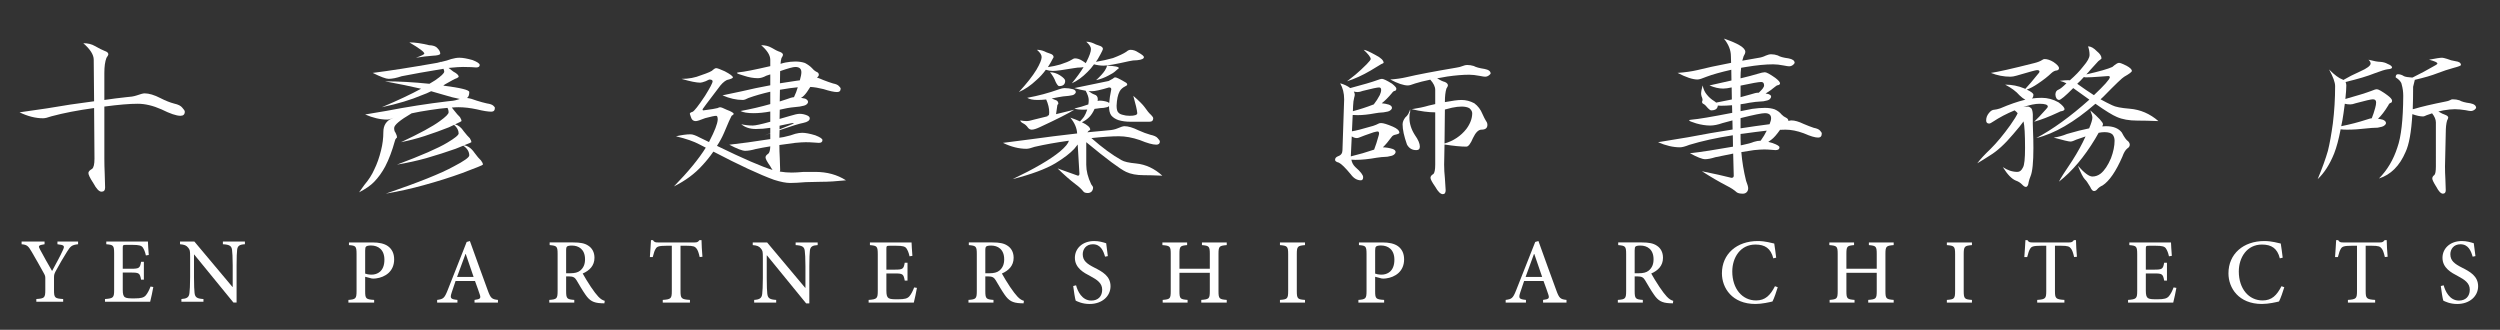
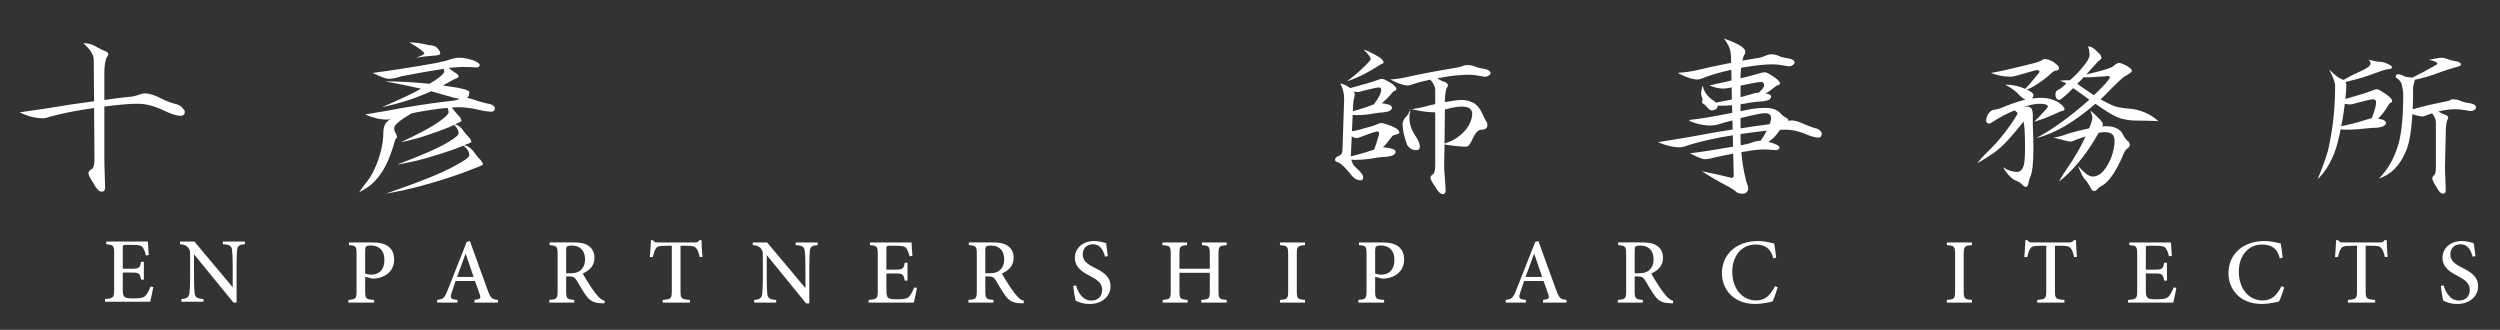
<svg xmlns="http://www.w3.org/2000/svg" version="1.1" x="0px" y="0px" width="553.314px" height="73px" viewBox="0 0 553.314 73" enable-background="new 0 0 553.314 73" xml:space="preserve">
  <rect x="0" y="0" width="553.314" height="73" fill="#333333" stroke="none" />
  <g id="圖層_2" display="none">
    <rect x="1" y="0.732" display="inline" fill="#040000" width="552.314" height="72.268" />
  </g>
  <g id="圖層_3">
    <g>
      <path fill="#FFFFFF" d="M18.435,9.564c1.008,0,1.861,0.207,2.562,0.621c0.895,0.51,1.623,0.876,2.182,1.095    c0.532,0.171,0.799,0.415,0.799,0.73c0,0.146-0.142,0.415-0.419,0.805c-0.309,0.8-0.463,1.911-0.463,3.321v5.99    c1.65-0.244,3.276-0.45,4.871-0.621c0.896-0.05,1.638-0.17,2.226-0.365c0.895-0.318,1.497-0.476,1.805-0.476    c0.981,0,2.156,0.353,3.528,1.06c1.091,0.562,2.099,0.961,3.023,1.204c0.895,0.195,1.496,0.5,1.804,0.914    c0.366,0.388,0.547,0.682,0.547,0.875c0,0.609-0.322,0.912-0.966,0.912c-0.897,0-2.295-0.474-4.2-1.423    c-1.875-0.828-3.625-1.241-5.249-1.241c-1.792,0-4.254,0.206-7.39,0.622v11.537c0,1.048,0.027,2.178,0.083,3.397    c0.056,1.678,0.084,2.676,0.084,2.991c0,0.609-0.266,0.914-0.797,0.914c-0.533,0-1.133-0.632-1.808-1.896    c-0.726-1.098-1.09-1.841-1.09-2.231c0-0.315,0.267-0.617,0.798-0.911c0.364-0.268,0.545-1.022,0.545-2.264l-0.083-11.209    c-3.584,0.486-6.732,1.095-9.446,1.826c-0.814,0.291-1.429,0.438-1.849,0.438c-1.652,0-3.388-0.438-5.208-1.315    c1.765-0.242,3.778-0.536,6.046-0.876c3.499-0.609,6.985-1.133,10.457-1.571l-0.083-9.201    C20.744,12.12,19.974,10.904,18.435,9.564" />
      <path fill="#FFFFFF" d="M101.678,12.778c0.729,0,1.695,0.17,2.896,0.51c1.064,0.413,1.598,0.778,1.598,1.093    c0,0.367-0.269,0.549-0.799,0.549c-0.224,0-0.586-0.026-1.089-0.074c-0.618-0.022-1.218-0.037-1.807-0.037    c-0.672,0-1.626,0.063-2.856,0.184c-0.139,0.024-0.249,0.038-0.334,0.038c0.448,0.339,0.798,0.609,1.047,0.803    c0.786,0.416,1.177,0.792,1.177,1.133c0,0.074-0.139,0.182-0.419,0.328c-0.334,0.098-1.218,0.558-2.645,1.387    c-0.114,0.098-0.226,0.184-0.336,0.257c3.833,0.486,5.751,0.961,5.751,1.424c0,0.655-0.167,1.093-0.501,1.312    c0.616,0.076,1.328,0.268,2.139,0.587c0.84,0.267,1.597,0.474,2.268,0.62c0.672,0.096,1.132,0.257,1.385,0.474    c0.253,0.221,0.377,0.39,0.377,0.511c0,0.562-0.265,0.84-0.797,0.84c-0.701,0-1.763-0.169-3.188-0.513    c-1.458-0.314-2.804-0.473-4.034-0.473c-0.477,0-0.979,0.025-1.511,0.073c0.167,0.197,0.322,0.392,0.461,0.585    c0.532,0.683,0.979,1.195,1.343,1.535c0.224,0.365,0.338,0.655,0.338,0.876c0,0.048-0.477,0.291-1.429,0.728    c0.726,0.171,1.371,0.682,1.929,1.535c0.532,0.683,0.982,1.194,1.345,1.533c0.224,0.366,0.338,0.655,0.338,0.877    c0,0.048-0.549,0.279-1.639,0.692c0.864,0.098,1.65,0.658,2.351,1.681c0.532,0.729,1.006,1.29,1.427,1.678    c0.28,0.364,0.421,0.671,0.421,0.913c0,0.098-1.526,0.717-4.578,1.861c-2.604,0.948-5.46,1.85-8.565,2.701    c-2.632,0.733-5.419,1.354-8.357,1.866c7.307-2.508,12.317-4.517,15.033-6.028c2.296-1.191,3.443-2.006,3.443-2.445    c0-0.804-0.435-1.521-1.302-2.155c-0.475,0.197-1.049,0.426-1.722,0.695c-1.988,0.705-4.155,1.399-6.507,2.08    c-2.017,0.562-4.172,1.035-6.466,1.425c5.401-2.02,9.113-3.639,11.125-4.854c1.682-1,2.521-1.681,2.521-2.046    c0-0.681-0.336-1.314-1.006-1.899c-0.363,0.171-0.755,0.354-1.176,0.549c-1.652,0.655-3.444,1.302-5.375,1.933    c-1.653,0.537-3.389,0.987-5.208,1.354c4.173-1.949,7.041-3.508,8.608-4.674c1.287-0.926,1.934-1.571,1.934-1.936    c0-0.366-0.085-0.695-0.253-0.987c-1.149,0.098-2.437,0.256-3.863,0.476c-1.485,0.219-2.84,0.46-4.07,0.729    c-2.58,1.509-3.865,2.593-3.865,3.251c0,0.463,0.098,0.804,0.293,1.021c0.224,0.415,0.336,0.78,0.336,1.097l-0.169,0.146    c-0.14,0.124-0.237,0.315-0.295,0.583c-0.616,2.217-1.328,4.103-2.139,5.659c-0.701,1.316-1.527,2.46-2.478,3.434    c-0.755,0.779-1.861,1.546-3.315,2.299c0.361-0.536,0.754-1.083,1.174-1.642c0.952-1.121,1.681-2.253,2.182-3.396    c0.616-1.242,1.121-2.664,1.513-4.272c0.336-1.337,0.506-2.677,0.506-4.016c0-1.559,0.698-2.593,2.097-3.104l0.171-0.074    c-0.62,0.27-1.082,0.402-1.389,0.402c-1.541,0-3.177-0.376-4.911-1.133c1.371-0.241,2.952-0.51,4.744-0.8    c4.534-0.876,9.054-1.583,13.564-2.12c0.811-0.048,1.498-0.156,2.056-0.327c0.279-0.073,0.475-0.136,0.589-0.184    c-0.954-0.169-2.268-0.511-3.948-1.023c-0.728-0.219-1.526-0.448-2.394-0.692c-0.614,0.315-1.3,0.609-2.056,0.876    c-2.382,1.023-5.334,1.911-8.86,2.665c3.554-1.508,6.452-2.871,8.693-4.09C90.9,19.105,88.244,18.558,85.219,18    c2.967,0,6.243,0.181,9.825,0.545c0.448-0.267,0.868-0.521,1.259-0.768c1.344-0.924,2.017-1.571,2.017-1.934    c0-0.146-0.057-0.353-0.167-0.619c-3.839,0.632-6.916,1.178-9.239,1.642c-1.147,0.387-2.113,0.584-2.898,0.584    c-0.589,0-1.763-0.438-3.528-1.314c3.698-0.461,8.453-1.206,14.276-2.228c0.281-0.072,0.521-0.135,0.717-0.183    c0-0.025-0.016-0.06-0.043-0.11c0.027,0.024,0.069,0.062,0.125,0.11c0.981-0.219,1.752-0.438,2.311-0.657    C100.545,12.876,101.147,12.778,101.678,12.778 M90.594,9.381c1.259,0,2.714,0.209,4.364,0.622    c0.896,0.025,1.513,0.242,1.851,0.655c0.419,0.417,0.629,0.818,0.629,1.205c0,0.268-0.589,0.428-1.763,0.476    c-1.036,0.074-2.241,0.217-3.61,0.439c1.23-0.439,1.846-0.746,1.846-0.915C93.911,11.5,92.805,10.671,90.594,9.381" />
-       <path fill="#FFFFFF" d="M176.02,13.615c0.815,0,1.524,0.111,2.145,0.33c0.642,0.342,1.158,0.719,1.552,1.133    c0.282,0.34,0.572,0.597,0.882,0.766c0.419,0.146,0.63,0.377,0.63,0.695c0,0.217-0.139,0.426-0.42,0.62    c0.449,0.145,0.909,0.33,1.386,0.545c0.811,0.32,1.54,0.575,2.184,0.769c0.644,0.124,1.076,0.317,1.303,0.584    c0.251,0.244,0.376,0.428,0.376,0.546c0,0.513-0.264,0.77-0.799,0.77c-0.644,0-1.649-0.221-3.022-0.659    c-1.064-0.267-2.029-0.426-2.897-0.474c-0.531,0.876-0.992,1.509-1.385,1.899c-0.168,0.195-0.392,0.365-0.673,0.51    c0.338,0.048,0.645,0.111,0.925,0.182c0.42,0.195,0.632,0.44,0.632,0.729c0,0.197-0.128,0.39-0.379,0.587    c-0.195,0.169-0.687,0.314-1.471,0.438c-1.426,0.121-2.56,0.277-3.4,0.474c-0.363,0.098-0.701,0.169-1.009,0.219l-0.041,2.044    c0.699-0.197,1.455-0.414,2.268-0.657c1.009-0.317,1.734-0.475,2.183-0.475c0.558,0,1.12,0.123,1.678,0.364    c0.367,0.171,0.548,0.38,0.548,0.623c0,0.486-0.474,0.825-1.428,1.022c-0.813,0.146-2.561,0.683-5.248,1.608l-0.045,1.678    c0.338-0.048,0.646-0.099,0.925-0.147c1.12-0.241,1.989-0.486,2.604-0.73c0.56-0.146,1.064-0.219,1.513-0.219    c0.729,0,1.692,0.185,2.899,0.549c1.061,0.413,1.593,0.766,1.593,1.057c0,0.416-0.265,0.623-0.797,0.623    c-0.252,0-0.615-0.024-1.092-0.074c-0.615-0.048-1.219-0.073-1.806-0.073c-0.533,0-1.315,0.047-2.351,0.146    c-1.261,0.168-2.423,0.327-3.488,0.476c0,0.924,0.031,1.886,0.086,2.883c0.057,1.436,0.086,2.312,0.086,2.628    c0,0.146-0.029,0.268-0.086,0.366c0.896,0.146,1.778,0.221,2.646,0.221c0.671,0,1.555-0.052,2.646-0.149h2.562    c2.604,0,4.871,0.621,6.8,1.864c-2.098,0.217-3.962,0.328-5.584,0.328c-0.699,0-1.805,0.025-3.317,0.074    c-1.456,0.122-2.604,0.183-3.443,0.183c-0.924,0-2.112-0.231-3.568-0.694c-3.22-1.167-7.697-3.249-13.435-6.245    c-0.758,1.095-1.569,2.108-2.437,3.032c-1.654,1.851-3.753,3.408-6.3,4.673c3.163-3.235,5.514-6.096,7.053-8.581    c-0.476-0.242-0.925-0.474-1.344-0.692c-1.26-0.683-3.009-1.29-5.248-1.826c1.287-0.294,2.366-0.438,3.235-0.438    c0.444,0,1.104,0.229,1.973,0.693c0.757,0.365,1.456,0.708,2.102,1.022c0.024-0.072,0.054-0.133,0.081-0.184    c1.176-2.261,1.792-3.854,1.847-4.782c0-0.559-0.11-0.84-0.334-0.84c-0.367,0-1.177,0.171-2.438,0.512    c-1.092,0.438-1.791,0.659-2.098,0.659c-0.529,0-0.88-0.28-1.048-0.842c-0.17-0.46-0.257-0.717-0.257-0.767    c0-0.195,0.198-0.34,0.591-0.438c0.392-0.17,1.317-1.35,2.771-3.541c1.118-1.8,1.679-2.873,1.679-3.213    c0-0.269-0.236-0.4-0.714-0.4c-0.057,0-0.321,0.119-0.799,0.363c-0.586,0.22-0.993,0.33-1.218,0.33    c-0.84,0-2.224-0.279-4.155-0.84c1.597,0,3.037-0.271,4.325-0.804c1.595-0.534,2.463-0.924,2.604-1.168    c0.308-0.267,0.561-0.4,0.756-0.4c0.252,0,0.882,0.232,1.891,0.693c1.202,0.632,1.803,1.083,1.803,1.352    c0,0.169-0.448,0.366-1.343,0.582c-0.644,0.32-1.272,0.927-1.891,1.826c-2.323,3.045-3.483,4.592-3.483,4.638    c0,0.171,0.057,0.256,0.169,0.256c1.705-0.219,2.757-0.39,3.148-0.511c0.251-0.122,0.434-0.184,0.545-0.184    c0.253,0,0.741,0.184,1.469,0.549c1.035,0.388,1.555,0.695,1.555,0.912c0,0.123-0.154,0.269-0.461,0.438    c-0.199,0.319-0.757,1.583-1.683,3.797c-0.443,1.025-0.962,1.974-1.552,2.85c5.851,2.848,9.952,4.625,12.304,5.33    c-0.196-0.269-0.377-0.558-0.545-0.876c-0.674-0.949-1.011-1.581-1.011-1.897c0-0.292,0.196-0.56,0.589-0.804    c0.28-0.219,0.435-0.769,0.463-1.644c-1.206,0.196-2.266,0.39-3.19,0.586c-0.954,0.267-1.736,0.4-2.351,0.4    c-0.646,0-1.821-0.45-3.528-1.35c2.465-0.269,5.486-0.685,9.069-1.244V29.5c-0.477,0.194-0.925,0.363-1.343,0.511l1.343-0.549    v-1.168c-1.092,0.171-2.155,0.257-3.19,0.257c-1.315,0-2.396-0.353-3.235-1.06c0.787,0.194,1.638,0.292,2.563,0.292    c0.558,0,1.846-0.277,3.862-0.838v-2.266c-1.343,0.245-2.574,0.368-3.695,0.368c-1.316,0-2.281-0.159-2.897-0.477    c2.266-0.413,4.466-0.924,6.593-1.533v-2.739c-1.79,0.415-3.402,0.875-4.829,1.389c-0.533,0.29-0.95,0.436-1.258,0.436    c-1.429,0-2.927-0.34-4.495-1.021c1.202-0.243,2.592-0.537,4.156-0.877c2.156-0.51,4.299-0.961,6.426-1.349v-2.41    c-0.308,0.096-0.604,0.194-0.882,0.29c-0.67,0.367-1.286,0.548-1.848,0.548c-0.982,0-2.015-0.181-3.107-0.548    c-1.037-0.29-1.555-0.497-1.555-0.62c0-0.048,0.171-0.098,0.506-0.146c1.007-0.073,3.303-0.523,6.886-1.35v-1.425    c0-0.974-0.672-2.047-2.017-3.213c0.867,0,1.626,0.183,2.268,0.549c0.758,0.461,1.399,0.778,1.934,0.949    c0.419,0.169,0.627,0.388,0.627,0.655c0,0.123-0.11,0.352-0.334,0.694c-0.114,0.365-0.182,0.791-0.208,1.277    c0.363-0.121,0.726-0.219,1.089-0.29C174.621,13.691,175.348,13.615,176.02,13.615 M172.536,27.821v0.804l3.147-1.28    c0-0.073-0.123-0.108-0.376-0.108C174.049,27.506,173.125,27.698,172.536,27.821 M172.62,19.862l-0.043,2.592    c0.505-0.149,0.994-0.305,1.472-0.476c0.755-0.29,1.315-0.451,1.678-0.473c0.365-0.755,0.644-1.483,0.84-2.19    c-1.063,0.098-2.296,0.267-3.694,0.51C172.761,19.85,172.675,19.862,172.62,19.862 M172.663,15.733l-0.043,2.703    c1.23-0.195,2.422-0.376,3.569-0.548c0.308-0.025,0.589-0.061,0.838-0.111c0.228-0.801,0.338-1.398,0.338-1.788    c0-0.778-0.448-1.168-1.346-1.168C175.544,14.822,174.427,15.126,172.663,15.733" />
-       <path fill="#FFFFFF" d="M240.287,20.079c-0.759-0.119-1.6-0.315-2.519-0.584l7.599-1.569c0.306-0.171,0.614-0.34,0.926-0.511    c0.194-0.196,0.375-0.292,0.545-0.292c0.278,0,1.048,0.378,2.307,1.131c0.225,0.123,0.336,0.282,0.336,0.475    c0,0.122-0.141,0.245-0.417,0.365c-0.591,0.292-1.012,0.67-1.259,1.131c-0.396,0.73-0.62,1.791-0.675,3.178    c0,0.78,0.14,1.291,0.422,1.533c0.193,0.219,0.5,0.377,0.921,0.476c0.448,0.144,0.965,0.217,1.556,0.217    c1.116,0,1.679-0.192,1.679-0.583c-0.059-0.707-0.351-1.983-0.88-3.834c1.284,1.118,2.125,1.96,2.519,2.518    c0.529,0.781,1.004,1.354,1.424,1.717c0.313,0.318,0.467,0.561,0.467,0.73c0,0.512-0.283,0.768-0.844,0.768h-4.196    c-0.984,0-1.875-0.122-2.689-0.368c-0.669-0.241-1.189-0.581-1.553-1.021c-0.334-0.438-0.506-1.131-0.506-2.08    c-0.024,0.05-0.07,0.085-0.122,0.111c-0.116,0.098-0.467,0.193-1.051,0.289c-0.587,0.025-1.065,0.076-1.426,0.148    c-0.229,0.023-0.426,0.048-0.594,0.074c-0.36,0.803-0.77,1.424-1.218,1.862c-0.471,0.461-1.004,0.827-1.591,1.094    c1.23,0.584,1.846,1.133,1.846,1.643c0,0.073-0.11,0.159-0.336,0.255c-0.112,0.124-0.21,0.231-0.292,0.33    c1.622-0.171,3.174-0.318,4.661-0.44c0.753-0.046,1.398-0.183,1.932-0.401c0.783-0.339,1.313-0.51,1.591-0.51    c0.842,0,1.877,0.304,3.111,0.912c0.979,0.44,1.86,0.769,2.643,0.985c0.813,0.171,1.347,0.416,1.6,0.733    c0.334,0.34,0.502,0.597,0.502,0.766c0,0.46-0.268,0.695-0.801,0.695c-0.783,0-2.002-0.34-3.651-1.023    c-1.655-0.561-3.188-0.84-4.619-0.84c-1.512,0-3.543,0.133-6.087,0.402c2.436,2.14,4.661,3.772,6.678,4.891    c0.557,0.341,1.635,0.585,3.231,0.732c2.127,0.216,4.059,1.117,5.794,2.702c-1.65-0.073-3.023-0.111-4.117-0.111    c-1.568,0-2.869-0.241-3.901-0.73c-1.374-0.657-4.312-2.847-8.818-6.571v5.002c0,1.337,0.36,2.774,1.093,4.308    c0.276,0.34,0.417,0.585,0.417,0.73c0,0.318-0.098,0.597-0.291,0.842c-0.224,0.241-0.521,0.364-0.884,0.364    c-0.479,0-0.799-0.111-0.966-0.33c-0.42-0.534-0.978-1.057-1.679-1.568c-1.288-0.974-2.633-2.157-4.03-3.544    c1.788,0.634,3.288,1.17,4.49,1.608c0.223,0,0.339-0.147,0.339-0.438l-0.382-6.463c-0.253,0.292-0.502,0.609-0.751,0.949    c-0.954,1.023-2.352,2.092-4.203,3.213c-2.126,1.266-5.274,2.433-9.448,3.504c4.844-2.311,8.327-4.344,10.457-6.098    c1.234-1.045,1.89-1.849,1.976-2.407c-2.802,0.388-5.323,0.839-7.559,1.35c-0.814,0.292-1.416,0.438-1.809,0.438    c-1.68,0-3.415-0.438-5.204-1.315c1.734-0.218,3.721-0.473,5.962-0.767c3.499-0.486,6.984-0.924,10.455-1.314    c-0.059-1.192-0.561-2.361-1.512-3.506c0.866,0.292,1.581,0.572,2.144,0.84c0.391-0.412,0.685-0.754,0.878-1.021    c0.255-0.39,0.491-0.914,0.714-1.571v-0.037c-0.247,0.024-0.476,0.037-0.671,0.037c-1.035,0-1.761-0.083-2.18-0.255    c1.063-0.244,2.098-0.549,3.102-0.914c0.06-0.34,0.087-0.67,0.087-0.985C240.957,21.59,240.734,20.909,240.287,20.079     M229.496,11.025c0.559,0,1.105,0.108,1.633,0.329c0.311,0.171,0.7,0.328,1.18,0.474c0.586,0.171,0.88,0.438,0.88,0.804    c0,0.048-0.07,0.184-0.208,0.4c-0.167,0.365-0.518,0.974-1.052,1.825c0.982-0.143,1.889-0.34,2.73-0.582    c1.149-0.368,1.973-0.708,2.475-1.023c0.312-0.221,0.577-0.332,0.801-0.332c0.5,0,1.005,0.161,1.513,0.476    c0.419,0.245,0.696,0.44,0.84,0.585c0.085-0.145,0.151-0.269,0.207-0.364c0.642-1.267,0.965-2.19,0.965-2.777    c0-0.46-0.35-0.997-1.047-1.605c0.56,0,1.104,0.122,1.639,0.366c0.303,0.169,0.696,0.329,1.172,0.474    c0.593,0.169,0.886,0.426,0.886,0.765c0,0.051-0.057,0.196-0.171,0.438c-0.167,0.366-0.489,0.962-0.966,1.791    c-0.139,0.219-0.28,0.425-0.42,0.621c1.401-0.245,2.658-0.523,3.782-0.841c1.344-0.511,2.321-0.973,2.938-1.387    c0.338-0.292,0.641-0.438,0.925-0.438c0.585,0,1.149,0.181,1.679,0.546c0.867,0.487,1.303,0.841,1.303,1.06    c0,0.365-0.494,0.596-1.471,0.695c-0.614,0-1.23,0.07-1.849,0.217c-2.882,0.659-4.744,0.986-5.583,0.986    c-0.703,0-1.416-0.098-2.144-0.292c-0.448,0.634-0.923,1.193-1.428,1.679c-1.118,1.146-2.28,1.984-3.484,2.52    c1.065-1.288,1.935-2.482,2.604-3.58c-0.172,0.025-0.351,0.05-0.545,0.073c-0.533,0-1.051,0.051-1.556,0.148    c-2.411,0.414-3.976,0.621-4.703,0.621c-0.507,0-1.024-0.085-1.552-0.258c-0.616,0.854-1.316,1.622-2.099,2.301    c-1.234,1.17-2.521,2.046-3.867,2.631c1.736-1.875,3.04-3.533,3.908-4.966c0.753-1.29,1.133-2.217,1.133-2.775    C230.544,12.143,230.193,11.608,229.496,11.025 M235.584,19.495c0.644,0,1.286,0.085,1.932,0.257    c0.389,0.146,0.587,0.353,0.587,0.621c0,0.169-0.112,0.34-0.334,0.509c-0.172,0.146-0.575,0.256-1.219,0.33    c-0.953,0.073-1.708,0.171-2.27,0.292c-0.559,0.12-1.065,0.219-1.512,0.291c0.252,0.121,0.488,0.22,0.711,0.292    c0.506,0.124,0.761,0.414,0.761,0.876c-0.029,0.073-0.098,0.159-0.213,0.254c-0.026,0.099-0.122,0.781-0.295,2.047    c1.122-0.292,2.467-0.622,4.036-0.986c-1.264,0.805-3.811,2.094-7.645,3.87c-0.782,0.365-1.373,0.548-1.767,0.548    c-0.332,0-0.614-0.146-0.837-0.438c-0.281-0.413-0.632-0.732-1.052-0.949c-0.362-0.171-0.587-0.391-0.67-0.657    c0.559,0.096,1.021,0.147,1.384,0.147c0.419,0,0.981-0.111,1.681-0.329l2.984-0.732v-0.11c0-0.021,0.081-0.059,0.246-0.107    c0.086-0.075,0.128-0.293,0.128-0.659c0-0.902-0.226-1.851-0.672-2.847c-0.67,0.072-1.299,0.11-1.888,0.11    c-1.064,0-1.834-0.161-2.309-0.476c2.408-0.438,4.729-1.06,6.972-1.861C234.881,19.593,235.301,19.495,235.584,19.495     M232.394,15.99c0.754,0,1.496,0.233,2.223,0.693c0.756,0.49,1.133,0.891,1.133,1.206c0,0.777-0.448,1.168-1.343,1.168    c-0.195,0-0.448-0.306-0.756-0.915C233.371,17.364,232.95,16.649,232.394,15.99 M242.931,22.342    c0.167-0.045,0.292-0.07,0.377-0.07c0.618,0,1.218,0.096,1.807,0.292c0.168,0.074,0.294,0.146,0.38,0.217    c0.052-0.778,0.207-1.788,0.46-3.028c0-0.268-0.167-0.401-0.506-0.401c-1.846,0.56-3.12,0.839-3.817,0.839    c-0.224,0-0.464-0.013-0.717-0.038c0.505,0.39,0.941,0.647,1.304,0.767c0.505,0.146,0.754,0.499,0.754,1.058    C242.972,22.101,242.957,22.223,242.931,22.342 M244.988,14.529c1.765,0.073,2.645,0.256,2.645,0.549    c0,0.048-0.057,0.098-0.169,0.146c-0.086,0.048-0.279,0.217-0.587,0.509c-0.336,0.316-0.854,0.646-1.551,0.987    c-0.843,0.46-1.754,0.805-2.729,1.022c0.921-0.851,1.565-1.557,1.929-2.118C244.834,15.138,244.988,14.774,244.988,14.529" />
      <path fill="#FFFFFF" d="M305.852,17.451c0.336,0,1.076,0.352,2.226,1.06c0.644,0.508,0.967,0.876,0.967,1.093    c0,0.294-0.111,0.462-0.336,0.51c-0.224,0.025-0.434,0.185-0.631,0.476c-0.812,0.975-1.568,1.729-2.266,2.265    c0.559,0.048,1.075,0.146,1.552,0.293c0.478,0.169,0.714,0.413,0.714,0.728c0,0.196-0.141,0.39-0.418,0.584    c-0.198,0.171-0.675,0.305-1.428,0.403c-0.815,0.048-1.455,0.12-1.934,0.219c-1.427,0.267-2.701,0.402-3.82,0.402    c-0.391,0-0.754-0.013-1.092-0.038c-0.057,1.388-0.11,2.592-0.168,3.615c0.726-0.098,2.294-0.5,4.705-1.205    c0.503-0.171,0.879-0.33,1.132-0.474c0.142-0.098,0.351-0.146,0.629-0.146c0.479,0,1.346,0.267,2.604,0.802    c0.951,0.415,1.428,0.864,1.428,1.352c0,0.146-0.265,0.281-0.799,0.4c-0.42,0.073-0.713,0.231-0.882,0.476    c-0.725,0.997-1.384,1.778-1.971,2.337c0.755,0.024,1.483,0.146,2.18,0.367c0.425,0.169,0.635,0.388,0.635,0.655    c0,0.221-0.129,0.425-0.382,0.622c-0.195,0.171-0.67,0.314-1.428,0.438c-1.005,0.048-1.791,0.12-2.352,0.219    c-1.76,0.317-3.343,0.476-4.744,0.476c-0.363,0-0.656-0.013-0.88-0.038c0.109,0.632,0.402,1.181,0.88,1.642    c1.148,0.999,1.724,1.74,1.724,2.228c0,0.46-0.168,0.695-0.506,0.695c-0.837,0-1.581-0.438-2.223-1.314    c-1.206-1.461-2.086-2.325-2.646-2.594c-0.563-0.148-0.84-0.353-0.84-0.619c0-0.368,0.225-0.635,0.673-0.806    c0.645-0.217,0.966-0.667,0.966-1.35c0.11-2.775,0.236-6.524,0.375-11.248c0-1.339-0.294-2.518-0.881-3.54    c0.895,0.243,1.639,0.597,2.226,1.058c2.856-0.755,4.842-1.339,5.962-1.752C305.308,17.55,305.656,17.451,305.852,17.451     M301.822,11.025c0.362,0,1.243,0.391,2.644,1.168c1.179,0.609,1.766,1.181,1.766,1.716c0,0.047-0.184,0.145-0.548,0.293    c-0.419,0.242-1.205,0.716-2.353,1.423c-1.734,1.022-3.471,1.813-5.207,2.375c0.42-0.342,1.054-0.844,1.893-1.499    c0.755-0.633,1.58-1.399,2.479-2.299c0.585-0.609,0.88-0.986,0.88-1.132C303.375,12.679,302.857,12,301.822,11.025     M299.178,30.195c-0.143,2.554-0.21,4.027-0.21,4.417c1.819-0.438,3.539-0.939,5.164-1.498c0.363-0.95,0.67-1.899,0.923-2.849    c0.11-0.317,0.168-0.559,0.168-0.73c0-0.292-0.112-0.438-0.336-0.438c-0.11,0-0.408,0.061-0.881,0.184    c-1.568,0.535-2.604,0.914-3.108,1.13c-0.224,0.099-0.42,0.147-0.587,0.147C299.943,30.559,299.568,30.438,299.178,30.195     M299.639,20.263c0.139,0.243,0.207,0.474,0.207,0.693c0,0.146-0.041,0.354-0.122,0.621c-0.143,0.512-0.229,1.143-0.253,1.899    c-0.027,0.388-0.044,0.766-0.044,1.133c1.568-0.414,3.068-0.901,4.496-1.46c0.055-0.025,0.095-0.038,0.124-0.038    c0.504-0.634,0.949-1.326,1.345-2.081c0.194-0.439,0.292-0.816,0.292-1.13c0-0.368-0.153-0.549-0.461-0.549    c-0.394,0-1.595,0.255-3.612,0.765c-0.448,0.171-0.823,0.258-1.133,0.258C300.196,20.373,299.919,20.336,299.639,20.263     M324.706,14.382c0.505,0,0.993,0.075,1.471,0.222c0.473,0.269,1.271,0.485,2.392,0.654c0.896,0.171,1.345,0.511,1.345,1.024    c0,0.048-0.098,0.159-0.293,0.33c-0.282,0.243-0.587,0.365-0.923,0.365c-0.197,0-0.604-0.062-1.219-0.184    c-0.868-0.169-1.64-0.254-2.313-0.254c-1.369,0-2.993,0.133-4.869,0.4c-0.811,0.146-1.553,0.28-2.225,0.401    c0.672,0.415,1.242,0.684,1.72,0.802c0.447,0.197,0.672,0.454,0.672,0.769c0,0.123-0.11,0.353-0.334,0.693    c-0.225,0.707-0.338,1.694-0.338,2.958V22.6c1.653-0.315,2.885-0.476,3.695-0.476c0.953,0,1.891,0.243,2.815,0.73    c0.812,0.609,1.414,1.399,1.803,2.373c0.28,0.633,0.548,1.157,0.801,1.571c0.195,0.242,0.293,0.523,0.293,0.839    c0,0.707-0.436,1.059-1.303,1.059c-0.67,0-1.301,0.619-1.89,1.861c-0.531,1.266-1.022,1.897-1.471,1.897    c-1.23,0-2.842-0.158-4.826-0.472l-0.086,4.453c0,0.95,0.056,1.947,0.168,2.994c0.113,1.483,0.17,2.375,0.17,2.666    c0,0.584-0.212,0.876-0.631,0.876c-0.506,0-1.063-0.548-1.679-1.643c-0.698-0.998-1.049-1.657-1.049-1.972    s0.207-0.596,0.627-0.838c0.279-0.245,0.422-0.938,0.422-2.083V24.864c-1.483,0-3.219-0.232-5.208-0.695    c1.456-0.219,2.715-0.486,3.777-0.804c0.534-0.121,1.009-0.229,1.431-0.327v-3.14c0-0.708-0.366-1.461-1.093-2.267    c-1.4,0.294-2.518,0.571-3.36,0.842c-0.755,0.292-1.286,0.438-1.594,0.438c-0.953,0-2.253-0.438-3.903-1.315    c1.342-0.095,2.53-0.267,3.565-0.51c2.354-0.559,6.049-1.266,11.088-2.118c0.504-0.073,0.965-0.193,1.386-0.364    C324.103,14.457,324.426,14.382,324.706,14.382 M312.108,24.169v0.548c0,0.122-0.042,0.28-0.124,0.474    c-0.028,0.221-0.045,0.499-0.045,0.839c0,1.316,0.407,2.605,1.219,3.872c0.729,1.022,1.092,1.874,1.092,2.555    c0,0.514-0.265,0.769-0.798,0.769c-0.921,0-1.61-0.415-2.056-1.241c-0.646-1.826-0.967-3.312-0.967-4.457    c0-0.511,0.208-1.033,0.628-1.569C311.536,25.591,311.882,24.997,312.108,24.169 M319.792,24.242l-0.082,7.521    c1.984-0.583,3.596-1.653,4.826-3.213c0.868-1.166,1.303-2.336,1.303-3.502c0-0.367-0.208-0.732-0.628-1.097    c-0.42-0.243-0.994-0.364-1.724-0.364c-0.613,0-1.328,0.085-2.14,0.255C320.814,23.962,320.297,24.098,319.792,24.242" />
      <path fill="#FFFFFF" d="M391.99,12.01c0.504,0,0.995,0.086,1.47,0.256c0.477,0.292,1.272,0.511,2.395,0.654    c0.896,0.171,1.344,0.503,1.344,0.987c0,0.074-0.1,0.209-0.296,0.403c-0.278,0.244-0.586,0.365-0.923,0.365    c-0.195,0-0.603-0.06-1.218-0.183c-0.867-0.169-1.638-0.255-2.309-0.255c-1.681,0-3.681,0.194-6.004,0.584    c-0.362,0.073-0.729,0.133-1.09,0.181c-0.086,0.708-0.128,1.353-0.128,1.937v0.402c1.622-0.391,2.868-0.717,3.736-0.986    c0.784-0.243,1.328-0.366,1.638-0.366c0.362,0,1.133,0.414,2.308,1.242c0.701,0.536,1.052,0.937,1.052,1.205    c0,0.195-0.128,0.329-0.379,0.401c-0.25,0.025-0.477,0.136-0.673,0.33c-0.729,0.609-1.439,1.12-2.141,1.534    c0.195,0.024,0.394,0.06,0.589,0.11c0.42,0.144,0.629,0.328,0.629,0.544c0,0.222-0.125,0.441-0.378,0.66    c-0.168,0.146-0.602,0.281-1.301,0.4c-1.315,0.073-2.364,0.183-3.146,0.329c-0.673,0.146-1.319,0.254-1.934,0.33v1.533    c0.813-0.17,1.666-0.341,2.563-0.51c1.035-0.146,1.973-0.222,2.812-0.222s1.567,0.111,2.184,0.33    c0.645,0.292,1.147,0.67,1.512,1.133c0.309,0.316,0.631,0.547,0.967,0.692c0.362,0.171,0.546,0.416,0.546,0.73    c0.307-0.073,0.529-0.111,0.67-0.111c0.728,0,1.624,0.259,2.687,0.771c0.84,0.362,1.598,0.654,2.269,0.875    c0.672,0.121,1.135,0.329,1.385,0.618c0.253,0.27,0.379,0.476,0.379,0.623c0,0.609-0.267,0.914-0.799,0.914    c-0.698,0-1.762-0.318-3.19-0.95c-1.456-0.536-2.799-0.803-4.032-0.803c-0.419,0-0.824,0.012-1.216,0.037    c-0.729,1.045-1.373,1.775-1.932,2.189c-0.197,0.148-0.421,0.307-0.672,0.476c0.279,0.073,0.587,0.158,0.923,0.254    c1.033,0.367,1.553,0.682,1.553,0.949c0,0.416-0.291,0.623-0.88,0.623c-0.195,0-0.504-0.026-0.924-0.074    c-0.589-0.05-1.12-0.073-1.597-0.073c-0.531,0-1.29,0.05-2.268,0.147c-1.004,0.146-1.932,0.289-2.771,0.438    c0.172,2.094,0.519,4.21,1.052,6.354c0.306,0.778,0.463,1.324,0.463,1.642c0,0.34-0.1,0.621-0.295,0.838    c-0.223,0.245-0.519,0.368-0.883,0.368c-0.615,0-1.063-0.099-1.341-0.294c-0.561-0.511-1.302-0.998-2.229-1.461    c-1.736-0.901-3.569-1.971-5.499-3.213c2.657,0.537,4.84,1.023,6.548,1.461c0.337,0,0.506-0.159,0.506-0.474l-0.127-4.895    c-1.538,0.317-2.854,0.585-3.946,0.806c-0.923,0.29-1.678,0.438-2.267,0.438c-0.618,0-1.736-0.438-3.358-1.314    c2.547-0.294,5.726-0.781,9.529-1.461l-0.039-2.52c-3.614,0.559-6.819,1.266-9.619,2.117c-0.923,0.365-1.607,0.546-2.056,0.546    c-1.539,0-3.163-0.377-4.873-1.13c1.932-0.315,4.145-0.68,6.639-1.095c3.3-0.632,6.592-1.207,9.864-1.717l-0.04-2.01    c-0.701,0.197-1.429,0.39-2.185,0.587c-1.035,0.365-1.945,0.546-2.73,0.546c-0.951,0-1.988-0.158-3.104-0.473    c-1.039-0.316-1.557-0.537-1.557-0.66c0-0.094,0.212-0.156,0.634-0.18c1.314-0.098,4.28-0.599,8.898-1.497l-0.043-1.682    c-0.896,0.073-1.707,0.111-2.432,0.111c-0.253,0-0.493-0.014-0.714-0.038c-0.058,0.707-0.548,1.059-1.471,1.059    c-0.167,0-0.405-0.158-0.713-0.473c-0.367-0.462-0.673-0.768-0.925-0.914c-0.251-0.098-0.379-0.257-0.379-0.476    c0-0.096,0.028-0.194,0.086-0.29c0.028-0.123,0.028-0.232,0-0.33c0-0.122-0.07-0.34-0.21-0.658    c-0.06-0.244-0.087-0.402-0.087-0.473c0-0.488,0.112-1.121,0.339-1.901c0.167,0.804,0.458,1.462,0.879,1.972    c0.448,0.584,1.01,1.083,1.683,1.498c0.195,0.122,0.334,0.232,0.417,0.33c1.204-0.221,2.366-0.451,3.486-0.694l-0.041-2.667    c-0.758,0.171-1.386,0.257-1.891,0.257c-0.925,0-1.929-0.231-3.023-0.695c1.877-0.413,3.501-0.78,4.869-1.095l-0.038-2.375    c-2.352,0.537-4.174,1.048-5.462,1.536c-0.979,0.413-1.651,0.622-2.014,0.622c-1.063,0-2.534-0.488-4.411-1.463    c1.681-0.12,3.137-0.329,4.371-0.619c1.817-0.462,4.309-1,7.473-1.609l-0.041-1.458c0-1.339-0.52-2.643-1.555-3.907    c3.164,1.069,4.741,2.042,4.741,2.921c0,0.267-0.124,0.596-0.377,0.986c-0.11,0.365-0.208,0.693-0.292,0.984    c1.146-0.193,2.325-0.402,3.525-0.619c0.588-0.076,1.148-0.247,1.681-0.512C391.264,12.107,391.654,12.01,391.99,12.01     M385.231,18.948v2.556c0.782-0.194,1.537-0.402,2.27-0.622c0.728-0.242,1.257-0.365,1.593-0.365h0.167    c0.336-0.315,0.615-0.607,0.84-0.876c0.224-0.292,0.336-0.535,0.336-0.73c0-0.512-0.21-0.768-0.629-0.768    C389.247,18.143,387.723,18.413,385.231,18.948 M385.231,26.14v2.263c2.184-0.34,4.325-0.643,6.423-0.912    c0.225-0.559,0.336-0.997,0.336-1.314c0-0.754-0.461-1.131-1.385-1.131C389.934,25.047,388.145,25.412,385.231,26.14     M385.231,29.646v1.023c0,0.508,0.012,1.011,0.042,1.495c0.141-0.022,0.266-0.045,0.377-0.07c1.094-0.222,1.932-0.451,2.519-0.695    c0.531-0.169,1.022-0.255,1.471-0.255h0.041c0.561-0.78,1.009-1.523,1.345-2.23c-1.541,0.171-3.26,0.393-5.163,0.66    C385.637,29.598,385.427,29.622,385.231,29.646" />
      <path fill="#FFFFFF" d="M452.518,13.069c0.59,0,1.245,0.219,1.975,0.657c0.812,0.561,1.216,1.012,1.216,1.353    c0,0.27-0.151,0.438-0.46,0.51c-0.417,0.026-0.826,0.22-1.218,0.585c-0.756,0.73-1.751,1.511-2.981,2.336    c-0.925,0.632-1.749,1.07-2.477,1.315c0.978,0.462,1.469,0.84,1.469,1.131c0,0.392-0.112,0.671-0.336,0.842    c0.728-0.098,1.454-0.147,2.184-0.147c1.288,0,2.521,0.329,3.695,0.987c0.897,0.653,1.344,1.167,1.344,1.531    c0,0.171-0.168,0.306-0.504,0.404c-0.224,0-0.505,0.096-0.84,0.291c-2.017,0.948-3.807,1.641-5.376,2.081    c0.701-0.656,1.569-1.571,2.604-2.738c0.281-0.292,0.42-0.497,0.42-0.621c0-0.413-0.615-0.621-1.846-0.621    c-0.953,0-2.144,0.245-3.569,0.73c0.42-0.072,0.756-0.109,1.007-0.109c0.224,0,0.491,0.145,0.798,0.438    c0.165,0.292,0.265,0.741,0.293,1.35c-0.028,1.365-0.014,2.593,0.044,3.688c0.054,1.194,0.083,2.422,0.083,3.688    c0,3.164-0.21,5.245-0.629,6.245c-0.17,0.388-0.309,0.826-0.421,1.314c-0.083,0.705-0.293,1.057-0.629,1.057    c-0.224,0-0.506-0.182-0.842-0.546c-0.391-0.391-0.839-0.673-1.343-0.842c-0.925-0.364-1.89-1.364-2.897-2.993    c1.035,0.705,2.113,1.059,3.234,1.059c0.503,0,0.908-0.33,1.216-0.986c0.311-0.511,0.462-1.949,0.462-4.309    c0-2.994-0.111-4.953-0.336-5.879c-0.417,0.607-1.189,1.557-2.308,2.847c-1.822,2.168-3.543,3.737-5.165,4.712    c-1.008,0.657-1.931,1.228-2.772,1.716c0.7-0.926,1.68-1.986,2.939-3.177c1.399-1.387,2.856-3.142,4.37-5.257    c0.893-1.266,1.438-2.157,1.635-2.666c-0.196-0.219-0.421-0.426-0.671-0.622c-1.765,0.729-3.346,1.558-4.745,2.485    c-0.419,0.29-0.715,0.438-0.882,0.438c-0.448,0-0.672-0.234-0.672-0.695c0-0.587,0.195-1.118,0.589-1.606    c0.391-0.511,0.811-0.768,1.259-0.768c0.308-0.024,0.727-0.121,1.259-0.292c2.044-0.876,3.863-1.508,5.46-1.898l0.125-0.035    c-0.392-0.169-0.825-0.488-1.301-0.949c-0.729-0.854-1.792-1.645-3.192-2.374c1.485,0,2.897,0.281,4.242,0.839    c0.083,0.024,0.152,0.062,0.21,0.11c0.698-0.729,1.595-1.778,2.687-3.14c0.309-0.315,0.463-0.549,0.463-0.695    c0-0.217-0.184-0.327-0.546-0.327c-0.253,0-1.778,0.412-4.578,1.241c-0.503,0.146-0.938,0.219-1.302,0.219    c-1.483,0-2.926-0.279-4.325-0.838c1.54-0.221,4.759-0.95,9.659-2.192c0.755-0.194,1.328-0.425,1.722-0.693    C452.182,13.129,452.352,13.069,452.518,13.069 M462.135,10.257c0.615,0,1.273,0.364,1.973,1.097    c0.672,0.536,1.008,1.06,1.008,1.569c0,0.073-0.238,0.279-0.713,0.621c-0.42,0.487-1.009,1.133-1.764,1.935    c-0.253,0.317-0.547,0.647-0.883,0.987c2.883-0.658,4.802-1.206,5.754-1.644c0.698-0.607,1.188-0.914,1.469-0.914    s0.825,0.208,1.638,0.622c0.811,0.438,1.219,0.828,1.219,1.17c0,0.218-0.561,0.643-1.681,1.277    c-0.392,0.197-1.932,1.667-4.619,4.417c-0.251,0.222-0.461,0.415-0.629,0.586c0.925,0.512,1.775,0.95,2.56,1.312    c0.701,0.368,2.004,0.623,3.906,0.771c2.351,0.192,4.466,1.108,6.34,2.737c-1.847-0.073-3.4-0.11-4.661-0.11    c-1.819,0-3.332-0.269-4.533-0.802c-0.954-0.391-2.534-1.364-4.744-2.923c-4.705,4.089-9.071,6.622-13.103,7.596    c3.639-1.923,7.558-4.759,11.757-8.508c-1.12-0.778-2.308-1.632-3.569-2.558c-1.735,1.755-2.785,2.631-3.15,2.631    c-0.474-0.073-0.74-0.463-0.796-1.17c0-0.583,0.236-0.962,0.713-1.131c0.365-0.146,0.938-0.609,1.724-1.388    c-0.421-0.219-0.91-0.4-1.471-0.547c0.728-0.098,1.4-0.147,2.015-0.147c0.083,0,0.155,0.012,0.21,0.038    c1.204-1.045,2.198-2.081,2.982-3.103c0.923-1.072,1.386-1.913,1.386-2.522C462.471,11.5,462.358,10.866,462.135,10.257     M466.124,27.929c1.595,0,2.757,0.466,3.481,1.387c0.534,1.047,1.011,1.705,1.431,1.972c0.224,0.247,0.336,0.489,0.336,0.732    c0,0.34-0.181,0.62-0.546,0.839c-0.42,0.339-0.784,0.949-1.093,1.826c-1.426,3.263-2.882,5.378-4.365,6.353    c-0.506,0.221-0.91,0.51-1.219,0.878c-0.195,0.243-0.434,0.365-0.713,0.365c-0.281,0-0.561-0.317-0.839-0.948    c-0.534-0.902-0.911-1.438-1.135-1.609c-0.42-0.438-0.938-1.448-1.555-3.029c1.399,1.581,2.463,2.375,3.192,2.375    c0.673,0,1.289-0.222,1.848-0.66c0.84-0.682,1.595-1.813,2.268-3.395c0.532-1.412,0.796-2.702,0.796-3.87    c0-0.559-0.152-1.021-0.46-1.387c-0.364-0.342-0.953-0.51-1.764-0.51c-0.395,0-0.828,0.048-1.303,0.144    c-0.224,0.415-0.476,0.853-0.756,1.314c-2.435,4.043-5.109,7.207-8.021,9.495c0.253-0.584,1.247-2.153,2.983-4.711    c1.176-1.851,2.141-3.613,2.897-5.293c-0.645,0.217-1.316,0.451-2.016,0.693c-0.588,0.292-1.036,0.438-1.345,0.438    c-0.364,0-1.595-0.292-3.695-0.876c1.037-0.146,2.018-0.413,2.94-0.803c1.902-0.56,3.541-0.975,4.912-1.242    c0.477-1.143,0.715-1.934,0.715-2.374c0-0.315-0.155-0.852-0.462-1.606c1.875,1.633,2.813,2.654,2.813,3.066    c0,0.073-0.058,0.231-0.167,0.476C465.593,27.944,465.871,27.929,466.124,27.929 M459.741,18.544    c1.315,0.95,2.547,1.79,3.695,2.521c2.268-2.14,3.442-3.454,3.527-3.942c0-0.194-0.112-0.292-0.337-0.292    c-0.279,0-0.951,0.048-2.016,0.146c-1.232,0.099-2.24,0.146-3.022,0.146l-0.379-0.073    C460.734,17.585,460.244,18.084,459.741,18.544" />
      <path fill="#FFFFFF" d="M526.063,19.752c0.336,0,1.092,0.426,2.268,1.276c0.728,0.537,1.093,0.949,1.093,1.244    c0,0.29-0.112,0.46-0.337,0.509c-0.196,0.05-0.362,0.231-0.503,0.548c-0.784,1.292-1.541,2.277-2.268,2.958    c0.391,0.048,0.755,0.121,1.092,0.217c0.445,0.196,0.672,0.44,0.672,0.732c0,0.195-0.14,0.388-0.42,0.585    c-0.197,0.169-0.672,0.314-1.427,0.438c-0.954,0.025-1.71,0.073-2.269,0.144c-1.652,0.197-3.149,0.294-4.492,0.294    c-0.564,0-1.037-0.025-1.429-0.073c-0.419,2.189-0.896,3.967-1.428,5.33c-0.979,2.433-2.198,4.333-3.653,5.695    c1.009-2.434,1.766-4.526,2.268-6.28c0.392-1.583,0.756-3.601,1.093-6.06c0.336-2.728,0.501-5.479,0.501-8.253    c0-0.828-0.446-2.056-1.341-3.688c1.176,1.193,2.168,1.937,2.98,2.23c0.084,0.023,0.14,0.059,0.167,0.107    c1.12-0.655,2.364-1.29,3.738-1.899c1.539-0.68,2.309-1.264,2.309-1.752c0-0.267-0.154-0.547-0.463-0.838    c1.205,0.314,2.087,0.473,2.647,0.473c0.615,0.051,1.133,0.196,1.552,0.438c0.673,0.27,1.01,0.537,1.01,0.804    c0,0.221-0.337,0.354-1.01,0.402c-0.531,0.074-1.469,0.365-2.813,0.876c-1.566,0.632-3.722,1.279-6.464,1.934    c0.109,0.244,0.166,0.5,0.166,0.768c0,0.658-0.068,1.655-0.209,2.994c2.686-0.752,4.604-1.35,5.754-1.788    C525.404,19.873,525.812,19.752,526.063,19.752 M518.966,22.965c-0.083,0.657-0.181,1.375-0.293,2.152    c-0.141,1.023-0.308,1.959-0.504,2.813c1.959-0.39,3.835-0.876,5.626-1.461c0.561-0.193,0.938-0.291,1.135-0.291    c0.279-0.681,0.531-1.437,0.756-2.264c0.139-0.489,0.21-0.901,0.21-1.242c0-0.463-0.238-0.695-0.713-0.695    c-0.394,0-1.669,0.294-3.822,0.876c-0.477,0.171-0.868,0.256-1.175,0.256C519.765,23.11,519.357,23.063,518.966,22.965     M540.507,12.777c0.17,0,0.532,0.085,1.091,0.254c0.591,0.245,1.205,0.416,1.85,0.511c0.811,0.098,1.219,0.38,1.219,0.84    c0,0.147-0.521,0.353-1.556,0.621c-1.175,0.317-2.394,0.719-3.652,1.205c-1.233,0.489-2.897,0.973-4.998,1.461    c-0.055,0.316-0.181,0.828-0.376,1.533c0,1.851-0.029,3.507-0.085,4.966c0.14-0.023,0.251-0.049,0.337-0.071    c1.512-0.464,3.849-1.012,7.011-1.644c0.334-0.05,0.644-0.148,0.925-0.292c0.193-0.124,0.377-0.184,0.546-0.184    c0.561,0,1.063,0.074,1.512,0.221c0.476,0.29,1.273,0.511,2.393,0.655c0.867,0.171,1.301,0.511,1.301,1.022    c0,0.05-0.083,0.158-0.25,0.329c-0.281,0.245-0.589,0.366-0.925,0.366c-0.196,0-0.587-0.061-1.176-0.185    c-0.896-0.145-1.679-0.218-2.351-0.218c-0.699,0-1.541,0.085-2.519,0.255c-0.425,0.099-0.799,0.185-1.135,0.255    c0.615,0.368,1.118,0.609,1.511,0.732c0.449,0.171,0.674,0.376,0.674,0.619c0,0.122-0.087,0.342-0.255,0.659    c-0.194,0.657-0.292,1.557-0.292,2.701l-0.169,7.447c0,0.902,0.029,1.838,0.086,2.813c0.055,1.362,0.083,2.18,0.083,2.447    c0,0.511-0.21,0.768-0.629,0.768c-0.448,0-0.939-0.511-1.472-1.534c-0.586-0.926-0.881-1.535-0.881-1.825    c0-0.293,0.153-0.548,0.461-0.77c0.224-0.217,0.336-0.852,0.336-1.899V27.09c0-0.631-0.278-1.302-0.839-2.008    c-0.477,0.146-0.868,0.28-1.176,0.404c-0.393,0.193-0.657,0.289-0.799,0.289c-0.643,0-1.441-0.168-2.394-0.51    c-0.224,3.945-0.727,6.744-1.512,8.399c-1.315,3.066-3.273,5.013-5.878,5.843c1.849-1.875,3.205-4.164,4.073-6.866    c0.84-2.338,1.273-6.146,1.302-11.427c0-0.877-0.112-1.703-0.336-2.484c-0.083-0.56-0.532-1.097-1.343-1.606    c0-0.462,0.167-0.694,0.503-0.694c0.448,0,0.896,0.146,1.345,0.439c0.334,0.146,0.908,0.244,1.722,0.292h0.167    c1.9-0.95,3.345-1.717,4.325-2.302c0.782-0.388,1.176-0.655,1.176-0.803c0-0.242-0.615-0.523-1.848-0.838    C539.094,12.922,540.059,12.777,540.507,12.777" />
-       <path fill="#FFFFFF" d="M17.282,54.055c-1.396,0.163-1.658,0.41-2.439,1.638c-0.901,1.455-1.575,2.582-2.562,4.403    c-0.267,0.533-0.328,0.779-0.328,1.313v2.766c0,1.742,0.163,1.886,2.026,2.006v0.597H8.04v-0.597    c1.803-0.121,1.986-0.265,1.986-2.006V61.53c0-0.426-0.082-0.632-0.409-1.208c-0.676-1.228-1.434-2.58-2.562-4.526    c-0.818-1.394-1.064-1.619-2.274-1.74v-0.594h5.08v0.594c-1.452,0.205-1.392,0.428-1.022,1.127    c0.838,1.598,1.802,3.256,2.686,4.793c0.715-1.332,1.82-3.321,2.373-4.57c0.454-0.98,0.392-1.167-1.185-1.35v-0.594h4.569V54.055z    " />
      <path fill="#FFFFFF" d="M33.93,63.521c-0.102,0.714-0.532,2.621-0.694,3.259h-10v-0.597c1.842-0.141,2.026-0.305,2.026-1.985    v-8.094c0-1.823-0.185-1.907-1.738-2.048V53.46h9.217c0,0.494,0.104,1.883,0.186,2.973l-0.637,0.1    c-0.184-0.84-0.411-1.331-0.675-1.742c-0.307-0.448-0.86-0.594-2.274-0.594h-1.454c-0.655,0-0.718,0.064-0.718,0.675v4.61h1.845    c1.824,0,1.965-0.162,2.211-1.535h0.617v3.954h-0.617c-0.265-1.455-0.428-1.578-2.211-1.578h-1.845v3.789    c0,0.963,0.123,1.438,0.493,1.679c0.389,0.25,1.107,0.25,2.091,0.25c1.473,0,2.067-0.164,2.52-0.677    c0.365-0.428,0.739-1.129,1.045-1.947L33.93,63.521z" />
      <path fill="#FFFFFF" d="M54.206,54.055c-1.147,0.061-1.618,0.326-1.722,1.229c-0.06,0.636-0.121,1.553-0.121,3.44v8.238h-0.695    l-8.689-10.633h-0.042v5.043c0,1.861,0.063,2.843,0.123,3.438c0.103,1.005,0.553,1.292,1.97,1.372v0.597H40.15v-0.597    c1.169-0.08,1.679-0.348,1.784-1.33c0.062-0.637,0.146-1.619,0.146-3.479v-4.469c0-1.458-0.042-1.599-0.434-2.09    c-0.408-0.513-0.84-0.676-1.803-0.758v-0.594h3.178L51.442,63.5h0.061v-4.776c0-1.863-0.083-2.804-0.145-3.4    c-0.102-0.899-0.574-1.188-2.027-1.269v-0.594h4.875V54.055z" />
      <path fill="#FFFFFF" d="M82.42,53.657c1.473,0,2.644,0.246,3.458,0.837c0.844,0.615,1.359,1.577,1.359,2.906    c0,2.688-1.988,3.957-4.02,4.224c-0.307,0.044-0.673,0.044-0.899,0.021l-1.498-0.39v3.157c0,1.719,0.165,1.841,1.99,1.967v0.595    h-5.698v-0.595c1.617-0.125,1.805-0.289,1.805-1.988v-8.136c0-1.8-0.188-1.882-1.682-2.009v-0.588H82.42z M80.819,60.556    c0.247,0.105,0.801,0.23,1.417,0.23c1.228,0,2.843-0.679,2.843-3.303c0-2.233-1.37-3.153-2.987-3.153    c-0.536,0-0.924,0.098-1.068,0.245c-0.145,0.124-0.205,0.369-0.205,0.9V60.556z" />
      <path fill="#FFFFFF" d="M105.026,66.973v-0.595c1.271-0.162,1.435-0.351,1.17-1.166c-0.245-0.781-0.633-1.828-1.067-3.015h-4.304    c-0.305,0.882-0.591,1.724-0.859,2.562c-0.408,1.25-0.265,1.457,1.276,1.619v0.595h-4.491v-0.595    c1.33-0.184,1.599-0.327,2.319-2.13l4.217-10.696l0.714-0.204c1.269,3.522,2.643,7.374,3.955,10.921    c0.635,1.758,0.921,1.965,2.253,2.108v0.595H105.026z M103.083,56.213h-0.061c-0.635,1.704-1.251,3.424-1.867,5.084h3.667    L103.083,56.213z" />
      <path fill="#FFFFFF" d="M133.764,67.135c-0.227,0-0.45,0-0.695-0.02c-1.743-0.082-2.562-0.553-3.483-1.886    c-0.677-0.961-1.4-2.213-1.989-3.217c-0.368-0.595-0.718-0.84-1.703-0.84h-0.594v3.217c0,1.724,0.188,1.865,1.805,1.988v0.595    h-5.534v-0.595c1.661-0.123,1.844-0.265,1.844-1.988v-8.176c0-1.72-0.183-1.823-1.762-1.969v-0.589h5.207    c1.556,0,2.561,0.183,3.341,0.716c0.834,0.532,1.371,1.436,1.371,2.683c0,1.763-1.106,2.827-2.604,3.483    c0.349,0.653,1.188,2.028,1.804,2.951c0.737,1.085,1.167,1.637,1.638,2.15c0.537,0.576,0.985,0.818,1.438,0.943L133.764,67.135z     M126.202,60.477c1,0,1.68-0.166,2.191-0.574c0.758-0.615,1.09-1.433,1.09-2.518c0-2.213-1.414-3.036-2.894-3.036    c-0.595,0-0.921,0.082-1.083,0.207c-0.143,0.121-0.208,0.348-0.208,0.878v5.042H126.202z" />
      <path fill="#FFFFFF" d="M154.856,56.891c-0.225-1.004-0.426-1.536-0.695-1.884c-0.349-0.451-0.696-0.616-2.193-0.616h-1.352V64.41    c0,1.642,0.163,1.845,2.087,1.968v0.596h-6.019v-0.596c1.84-0.123,2.005-0.326,2.005-1.968V54.392h-1.167    c-1.702,0-2.111,0.184-2.379,0.634c-0.241,0.349-0.45,0.943-0.674,1.866h-0.636c0.082-1.272,0.204-2.645,0.247-3.75h0.43    c0.285,0.472,0.554,0.516,1.127,0.516h8.135c0.553,0,0.735-0.124,1.044-0.516h0.448c0,0.92,0.104,2.477,0.205,3.687    L154.856,56.891z" />
      <path fill="#FFFFFF" d="M180.971,54.245c-1.148,0.063-1.622,0.33-1.724,1.231c-0.061,0.636-0.122,1.557-0.122,3.442v8.238h-0.697    l-8.682-10.633H169.7v5.041c0,1.865,0.061,2.847,0.123,3.442c0.107,1.003,0.552,1.292,1.968,1.37v0.597h-4.874v-0.597    c1.166-0.079,1.68-0.351,1.781-1.331c0.061-0.634,0.142-1.616,0.142-3.481v-4.469c0-1.457-0.04-1.599-0.432-2.088    c-0.411-0.513-0.836-0.677-1.805-0.762v-0.588h3.178l8.423,10.035h0.062v-4.773c0-1.863-0.082-2.807-0.149-3.403    c-0.102-0.897-0.572-1.185-2.022-1.271v-0.588h4.877V54.245z" />
      <path fill="#FFFFFF" d="M202.941,63.715c-0.102,0.718-0.533,2.623-0.692,3.259h-9.999v-0.596c1.842-0.142,2.024-0.307,2.024-1.986    v-8.092c0-1.825-0.183-1.907-1.737-2.053v-0.589h9.215c0,0.486,0.106,1.879,0.186,2.966l-0.634,0.103    c-0.184-0.839-0.41-1.331-0.676-1.74c-0.307-0.453-0.86-0.595-2.278-0.595h-1.451c-0.655,0-0.721,0.063-0.721,0.674v4.612h1.846    c1.825,0,1.973-0.16,2.217-1.535h0.615v3.953h-0.615c-0.27-1.456-0.436-1.579-2.217-1.579h-1.846v3.791    c0,0.963,0.127,1.433,0.497,1.68c0.388,0.248,1.106,0.248,2.086,0.248c1.479,0,2.074-0.165,2.522-0.678    c0.367-0.43,0.735-1.125,1.048-1.946L202.941,63.715z" />
      <path fill="#FFFFFF" d="M226.54,67.135c-0.23,0-0.458,0-0.699-0.02c-1.743-0.082-2.558-0.553-3.487-1.886    c-0.676-0.961-1.388-2.213-1.984-3.217c-0.368-0.595-0.721-0.84-1.699-0.84h-0.596v3.217c0,1.724,0.188,1.865,1.807,1.988v0.595    h-5.534v-0.595c1.657-0.123,1.844-0.265,1.844-1.988v-8.176c0-1.72-0.187-1.823-1.767-1.969v-0.589h5.208    c1.557,0,2.563,0.183,3.342,0.716c0.834,0.532,1.368,1.436,1.368,2.683c0,1.763-1.104,2.827-2.598,3.483    c0.349,0.653,1.184,2.028,1.799,2.951c0.738,1.085,1.172,1.637,1.643,2.15c0.529,0.576,0.987,0.818,1.436,0.943L226.54,67.135z     M218.979,60.477c1,0,1.676-0.166,2.191-0.574c0.758-0.615,1.082-1.433,1.082-2.518c0-2.213-1.41-3.036-2.881-3.036    c-0.6,0-0.93,0.082-1.088,0.207c-0.146,0.121-0.209,0.348-0.209,0.878v5.042H218.979z" />
      <path fill="#FFFFFF" d="M244.577,56.807c-0.369-1.292-0.962-2.746-2.701-2.746c-1.5,0-2.238,1.087-2.238,2.214    c0,1.438,0.942,2.13,2.604,2.97c1.7,0.862,3.546,1.845,3.546,4.103c0,2.188-1.846,3.93-4.633,3.93    c-0.823,0-1.493-0.143-2.009-0.304c-0.528-0.167-0.835-0.331-1.063-0.432c-0.163-0.452-0.426-2.194-0.554-3.237l0.635-0.161    c0.326,1.268,1.292,3.378,3.379,3.378c1.496,0,2.399-0.941,2.399-2.4c0-1.454-1.088-2.188-2.624-3.011    c-1.457-0.754-3.418-1.8-3.418-4.055c0-2.011,1.614-3.71,4.298-3.71c1.025,0,1.928,0.268,2.629,0.493    c0.081,0.736,0.203,1.557,0.366,2.845L244.577,56.807z" />
      <path fill="#FFFFFF" d="M271.509,54.245c-1.652,0.146-1.825,0.249-1.825,1.968v8.199c0,1.719,0.173,1.824,1.825,1.965v0.597    h-5.636v-0.597c1.724-0.141,1.891-0.246,1.891-1.965v-4.04h-6.722v4.04c0,1.719,0.164,1.824,1.802,1.965v0.597h-5.511v-0.597    c1.619-0.141,1.782-0.246,1.782-1.965v-8.199c0-1.719-0.163-1.821-1.846-1.968v-0.588h5.473v0.588    c-1.536,0.146-1.7,0.249-1.7,1.968v3.259h6.722v-3.259c0-1.698-0.167-1.821-1.741-1.968v-0.588h5.486V54.245z" />
      <path fill="#FFFFFF" d="M283.286,66.973v-0.594c1.635-0.123,1.817-0.249,1.817-1.988v-8.134c0-1.74-0.183-1.866-1.817-2.012    v-0.588h5.546v0.588c-1.634,0.146-1.816,0.272-1.816,2.012v8.134c0,1.74,0.183,1.865,1.816,1.988v0.594H283.286z" />
      <path fill="#FFFFFF" d="M305.949,53.657c1.483,0,2.649,0.246,3.468,0.837c0.84,0.615,1.349,1.577,1.349,2.906    c0,2.688-1.981,3.957-4.014,4.224c-0.307,0.044-0.674,0.044-0.904,0.021l-1.493-0.39v3.157c0,1.719,0.165,1.841,1.99,1.967v0.595    h-5.696v-0.595c1.62-0.125,1.803-0.289,1.803-1.988v-8.136c0-1.8-0.183-1.882-1.68-2.009v-0.588H305.949z M304.354,60.556    c0.246,0.105,0.798,0.23,1.412,0.23c1.234,0,2.848-0.679,2.848-3.303c0-2.233-1.366-3.153-2.986-3.153    c-0.538,0-0.926,0.098-1.063,0.245c-0.146,0.124-0.21,0.369-0.21,0.9V60.556z" />
      <path fill="#FFFFFF" d="M341.52,66.973v-0.595c1.273-0.162,1.433-0.351,1.172-1.166c-0.249-0.781-0.636-1.828-1.07-3.015h-4.301    c-0.303,0.882-0.591,1.724-0.859,2.562c-0.405,1.25-0.269,1.457,1.271,1.619v0.595h-4.49v-0.595    c1.336-0.184,1.598-0.327,2.316-2.13l4.226-10.696l0.711-0.204c1.271,3.522,2.641,7.374,3.957,10.921    c0.635,1.758,0.921,1.965,2.253,2.108v0.595H341.52z M339.578,56.213h-0.069c-0.628,1.704-1.247,3.424-1.858,5.084h3.668    L339.578,56.213z" />
      <path fill="#FFFFFF" d="M370.252,67.135c-0.216,0-0.443,0-0.696-0.02c-1.735-0.082-2.561-0.553-3.476-1.886    c-0.681-0.961-1.397-2.213-1.989-3.217c-0.366-0.595-0.716-0.84-1.705-0.84h-0.591v3.217c0,1.724,0.187,1.865,1.804,1.988v0.595    h-5.529v-0.595c1.654-0.123,1.838-0.265,1.838-1.988v-8.176c0-1.72-0.184-1.823-1.757-1.969v-0.589h5.197    c1.561,0,2.565,0.183,3.348,0.716c0.839,0.532,1.366,1.436,1.366,2.683c0,1.763-1.105,2.827-2.602,3.483    c0.351,0.653,1.19,2.028,1.808,2.951c0.735,1.085,1.163,1.637,1.634,2.15c0.536,0.576,0.986,0.818,1.432,0.943L370.252,67.135z     M362.694,60.477c1.004,0,1.687-0.166,2.191-0.574c0.759-0.615,1.089-1.433,1.089-2.518c0-2.213-1.412-3.036-2.892-3.036    c-0.595,0-0.919,0.082-1.086,0.207c-0.143,0.121-0.202,0.348-0.202,0.878v5.042H362.694z" />
      <path fill="#FFFFFF" d="M393.46,63.57c-0.289,0.944-0.796,2.481-1.169,3.155c-0.573,0.146-2.309,0.552-3.766,0.552    c-5.165,0-7.42-3.54-7.42-6.78c0-4.3,3.303-7.149,7.947-7.149c1.661,0,3.072,0.448,3.635,0.555    c0.159,1.143,0.302,2.003,0.427,3.129l-0.637,0.146c-0.556-2.213-1.842-3.052-3.952-3.052c-3.34,0-5.128,2.869-5.128,5.964    c0,3.81,2.201,6.406,5.267,6.406c2.029,0,3.14-1.123,4.183-3.15L393.46,63.57z" />
-       <path fill="#FFFFFF" d="M419.12,54.245c-1.652,0.146-1.826,0.249-1.826,1.968v8.199c0,1.719,0.174,1.824,1.826,1.965v0.597h-5.635    v-0.597c1.724-0.141,1.886-0.246,1.886-1.965v-4.04h-6.715v4.04c0,1.719,0.159,1.824,1.801,1.965v0.597h-5.513v-0.597    c1.614-0.141,1.784-0.246,1.784-1.965v-8.199c0-1.719-0.17-1.821-1.846-1.968v-0.588h5.471v0.588    c-1.538,0.146-1.697,0.249-1.697,1.968v3.259h6.715v-3.259c0-1.698-0.162-1.821-1.739-1.968v-0.588h5.488V54.245z" />
      <path fill="#FFFFFF" d="M430.89,66.973v-0.594c1.643-0.123,1.825-0.249,1.825-1.988v-8.134c0-1.74-0.183-1.866-1.825-2.012v-0.588    h5.554v0.588c-1.631,0.146-1.825,0.272-1.825,2.012v8.134c0,1.74,0.194,1.865,1.825,1.988v0.594H430.89z" />
      <path fill="#FFFFFF" d="M459.059,56.891c-0.229-1.004-0.434-1.536-0.699-1.884c-0.345-0.451-0.697-0.616-2.19-0.616h-1.354V64.41    c0,1.642,0.165,1.845,2.089,1.968v0.596h-6.021v-0.596c1.846-0.123,2.004-0.326,2.004-1.968V54.392h-1.161    c-1.707,0-2.116,0.184-2.382,0.634c-0.242,0.349-0.45,0.943-0.676,1.866h-0.634c0.081-1.272,0.202-2.645,0.245-3.75h0.43    c0.291,0.472,0.552,0.516,1.126,0.516h8.136c0.552,0,0.737-0.124,1.042-0.516h0.455c0,0.92,0.105,2.477,0.21,3.687L459.059,56.891    z" />
      <path fill="#FFFFFF" d="M481.69,63.715c-0.104,0.718-0.537,2.623-0.7,3.259h-9.997v-0.596c1.842-0.142,2.025-0.307,2.025-1.986    v-8.092c0-1.825-0.184-1.907-1.74-2.053v-0.589h9.221c0,0.486,0.104,1.879,0.184,2.966l-0.634,0.103    c-0.184-0.839-0.414-1.331-0.674-1.74c-0.313-0.453-0.858-0.595-2.271-0.595h-1.456c-0.657,0-0.722,0.063-0.722,0.674v4.612h1.846    c1.821,0,1.963-0.16,2.214-1.535h0.618v3.953h-0.618c-0.268-1.456-0.434-1.579-2.214-1.579h-1.846v3.791    c0,0.963,0.122,1.433,0.49,1.68c0.389,0.248,1.11,0.248,2.093,0.248c1.477,0,2.069-0.165,2.52-0.678    c0.369-0.43,0.738-1.125,1.044-1.946L481.69,63.715z" />
      <path fill="#FFFFFF" d="M505.571,63.57c-0.288,0.944-0.803,2.481-1.17,3.155c-0.57,0.146-2.319,0.552-3.771,0.552    c-5.164,0-7.416-3.54-7.416-6.78c0-4.3,3.294-7.149,7.953-7.149c1.653,0,3.069,0.448,3.626,0.555    c0.158,1.143,0.308,2.003,0.426,3.129l-0.633,0.146c-0.552-2.213-1.847-3.052-3.956-3.052c-3.338,0-5.124,2.869-5.124,5.964    c0,3.81,2.197,6.406,5.271,6.406c2.022,0,3.131-1.123,4.174-3.15L505.571,63.57z" />
      <path fill="#FFFFFF" d="M527.829,56.891c-0.229-1.004-0.431-1.536-0.699-1.884c-0.348-0.451-0.692-0.616-2.19-0.616h-1.354V64.41    c0,1.642,0.167,1.845,2.092,1.968v0.596h-6.024v-0.596c1.847-0.123,2.01-0.326,2.01-1.968V54.392h-1.172    c-1.697,0-2.107,0.184-2.377,0.634c-0.241,0.349-0.446,0.943-0.675,1.866h-0.634c0.082-1.272,0.202-2.645,0.244-3.75h0.434    c0.288,0.472,0.553,0.516,1.125,0.516h8.133c0.557,0,0.74-0.124,1.052-0.516h0.446c0,0.92,0.102,2.477,0.208,3.687L527.829,56.891    z" />
      <path fill="#FFFFFF" d="M547.261,56.807c-0.369-1.292-0.962-2.746-2.701-2.746c-1.497,0-2.235,1.087-2.235,2.214    c0,1.438,0.941,2.13,2.604,2.97c1.697,0.862,3.542,1.845,3.542,4.103c0,2.188-1.845,3.93-4.633,3.93    c-0.819,0-1.497-0.143-2.006-0.304c-0.535-0.167-0.838-0.331-1.063-0.432c-0.165-0.452-0.43-2.194-0.554-3.237l0.631-0.161    c0.332,1.268,1.295,3.378,3.385,3.378c1.494,0,2.395-0.941,2.395-2.4c0-1.454-1.085-2.188-2.624-3.011    c-1.454-0.754-3.417-1.8-3.417-4.055c0-2.011,1.617-3.71,4.301-3.71c1.024,0,1.925,0.268,2.624,0.493    c0.081,0.736,0.203,1.557,0.369,2.845L547.261,56.807z" />
    </g>
  </g>
</svg>